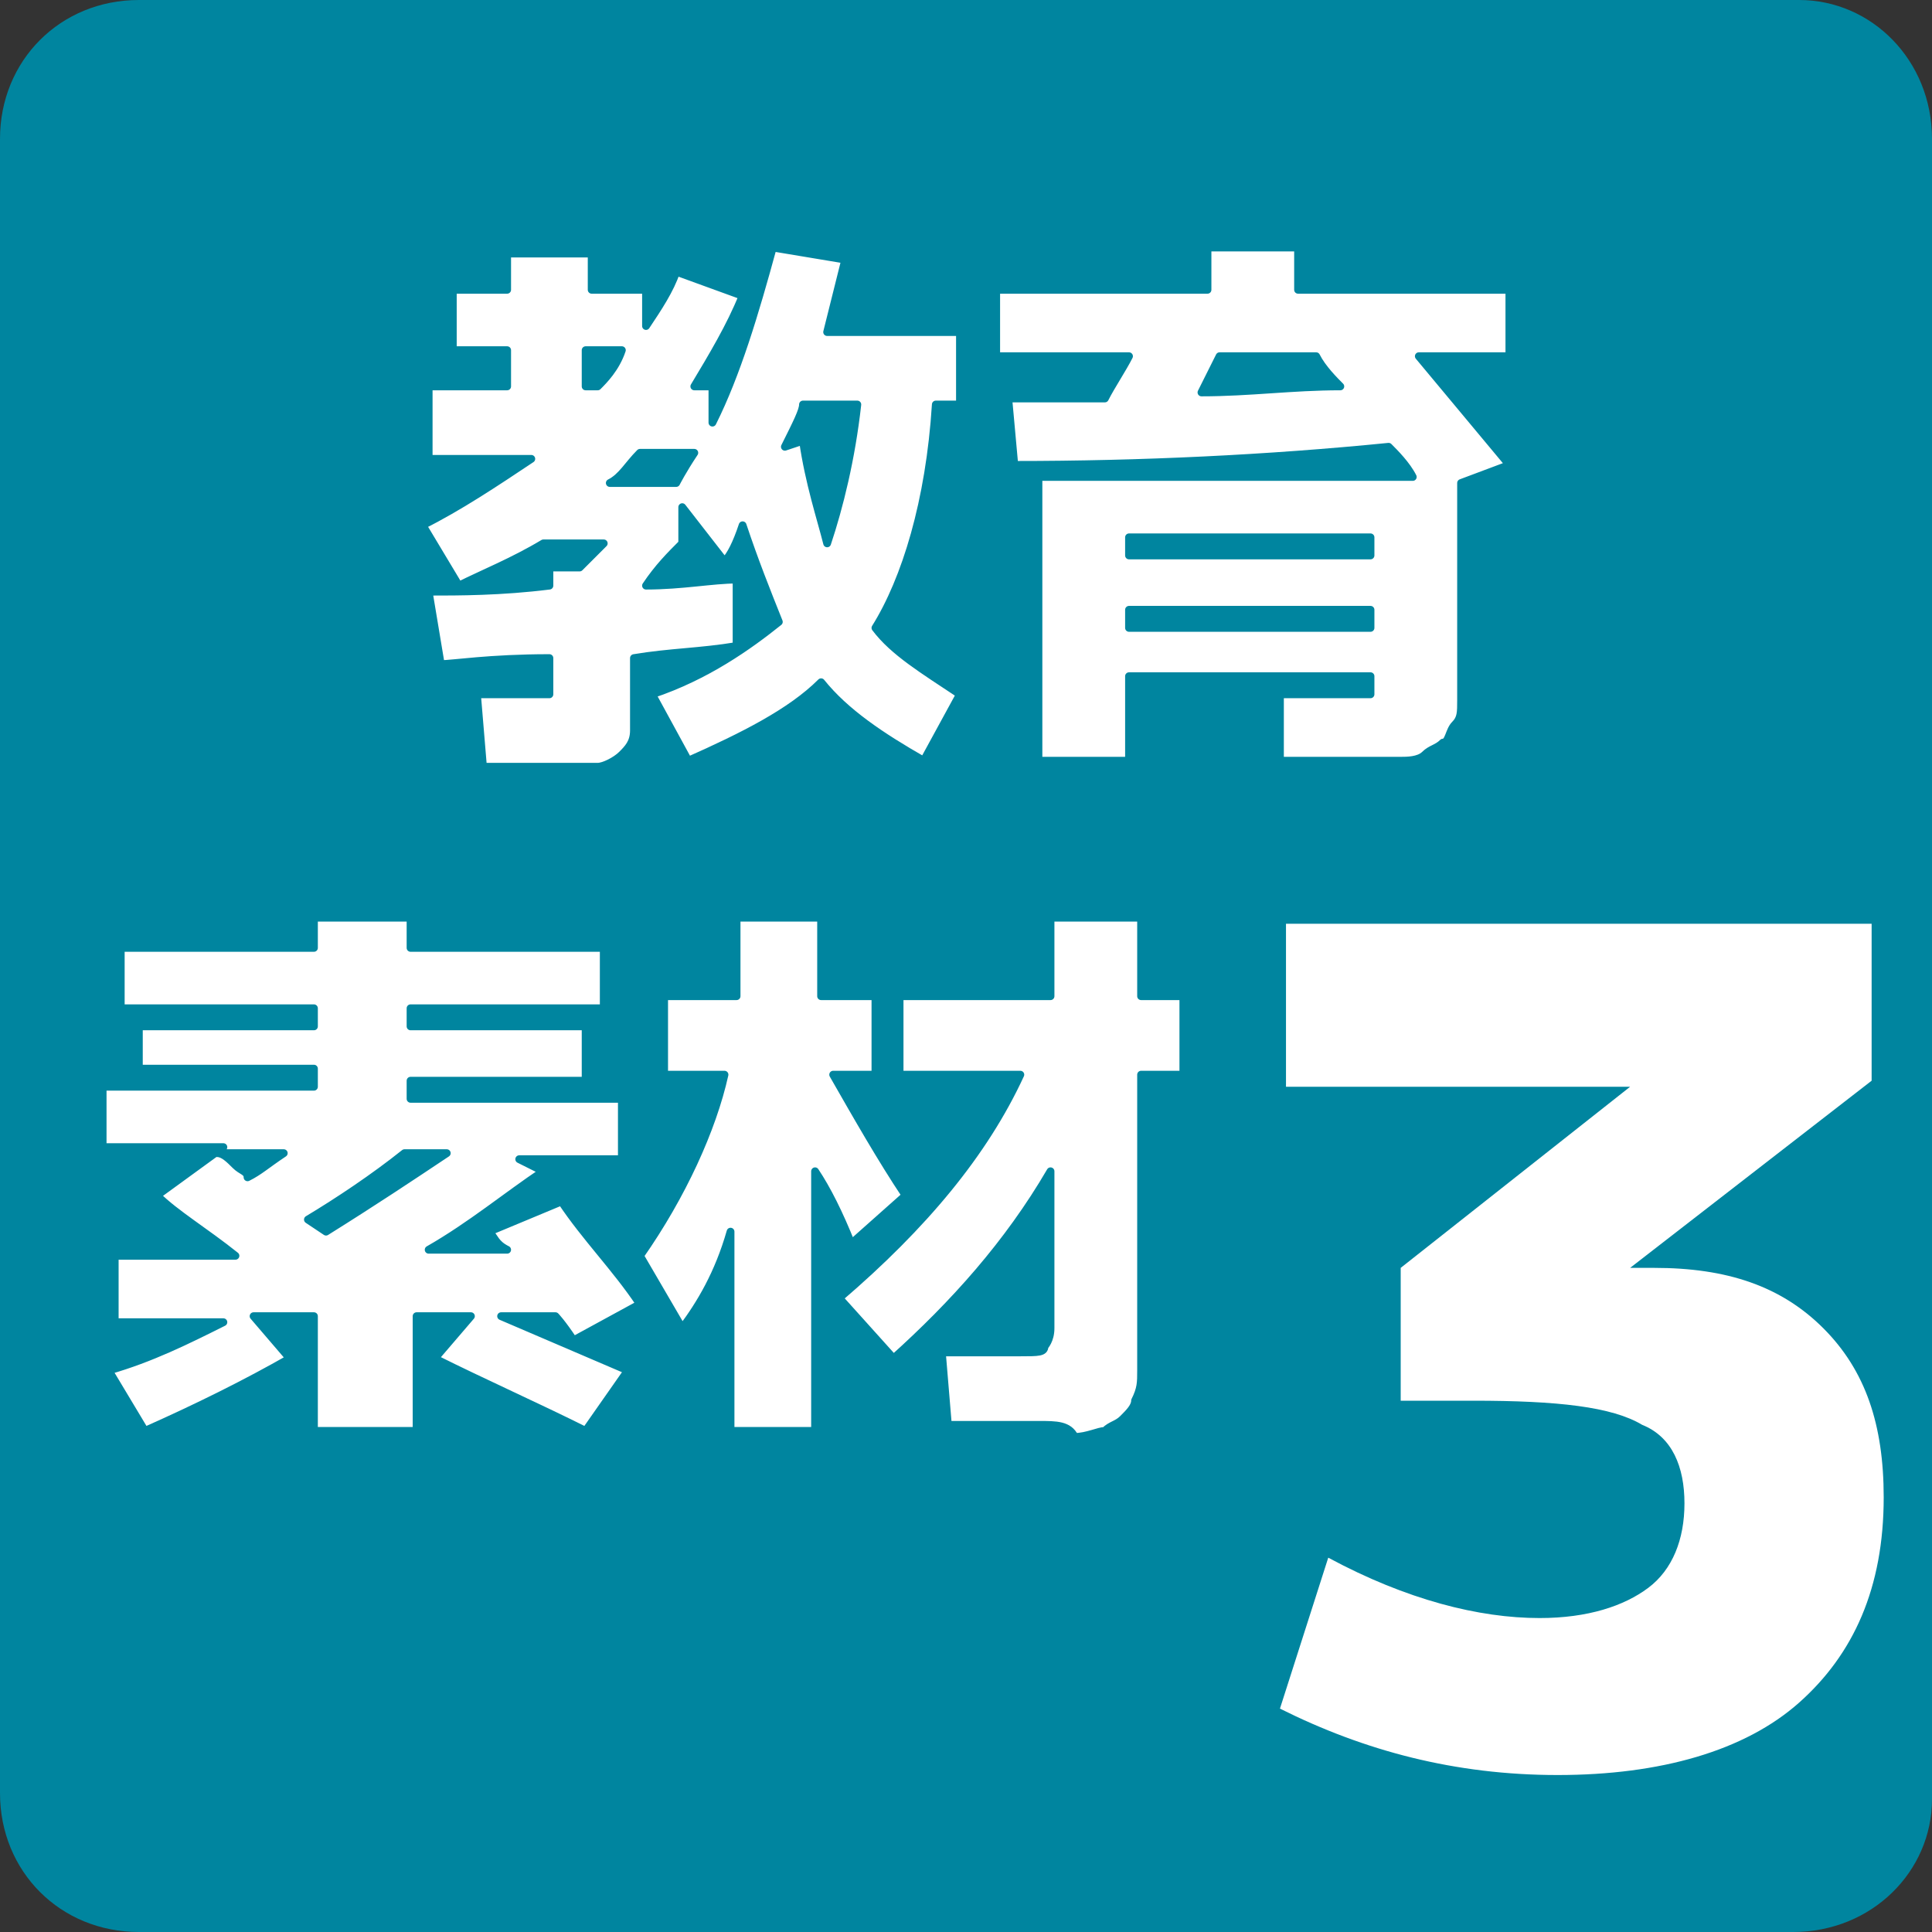
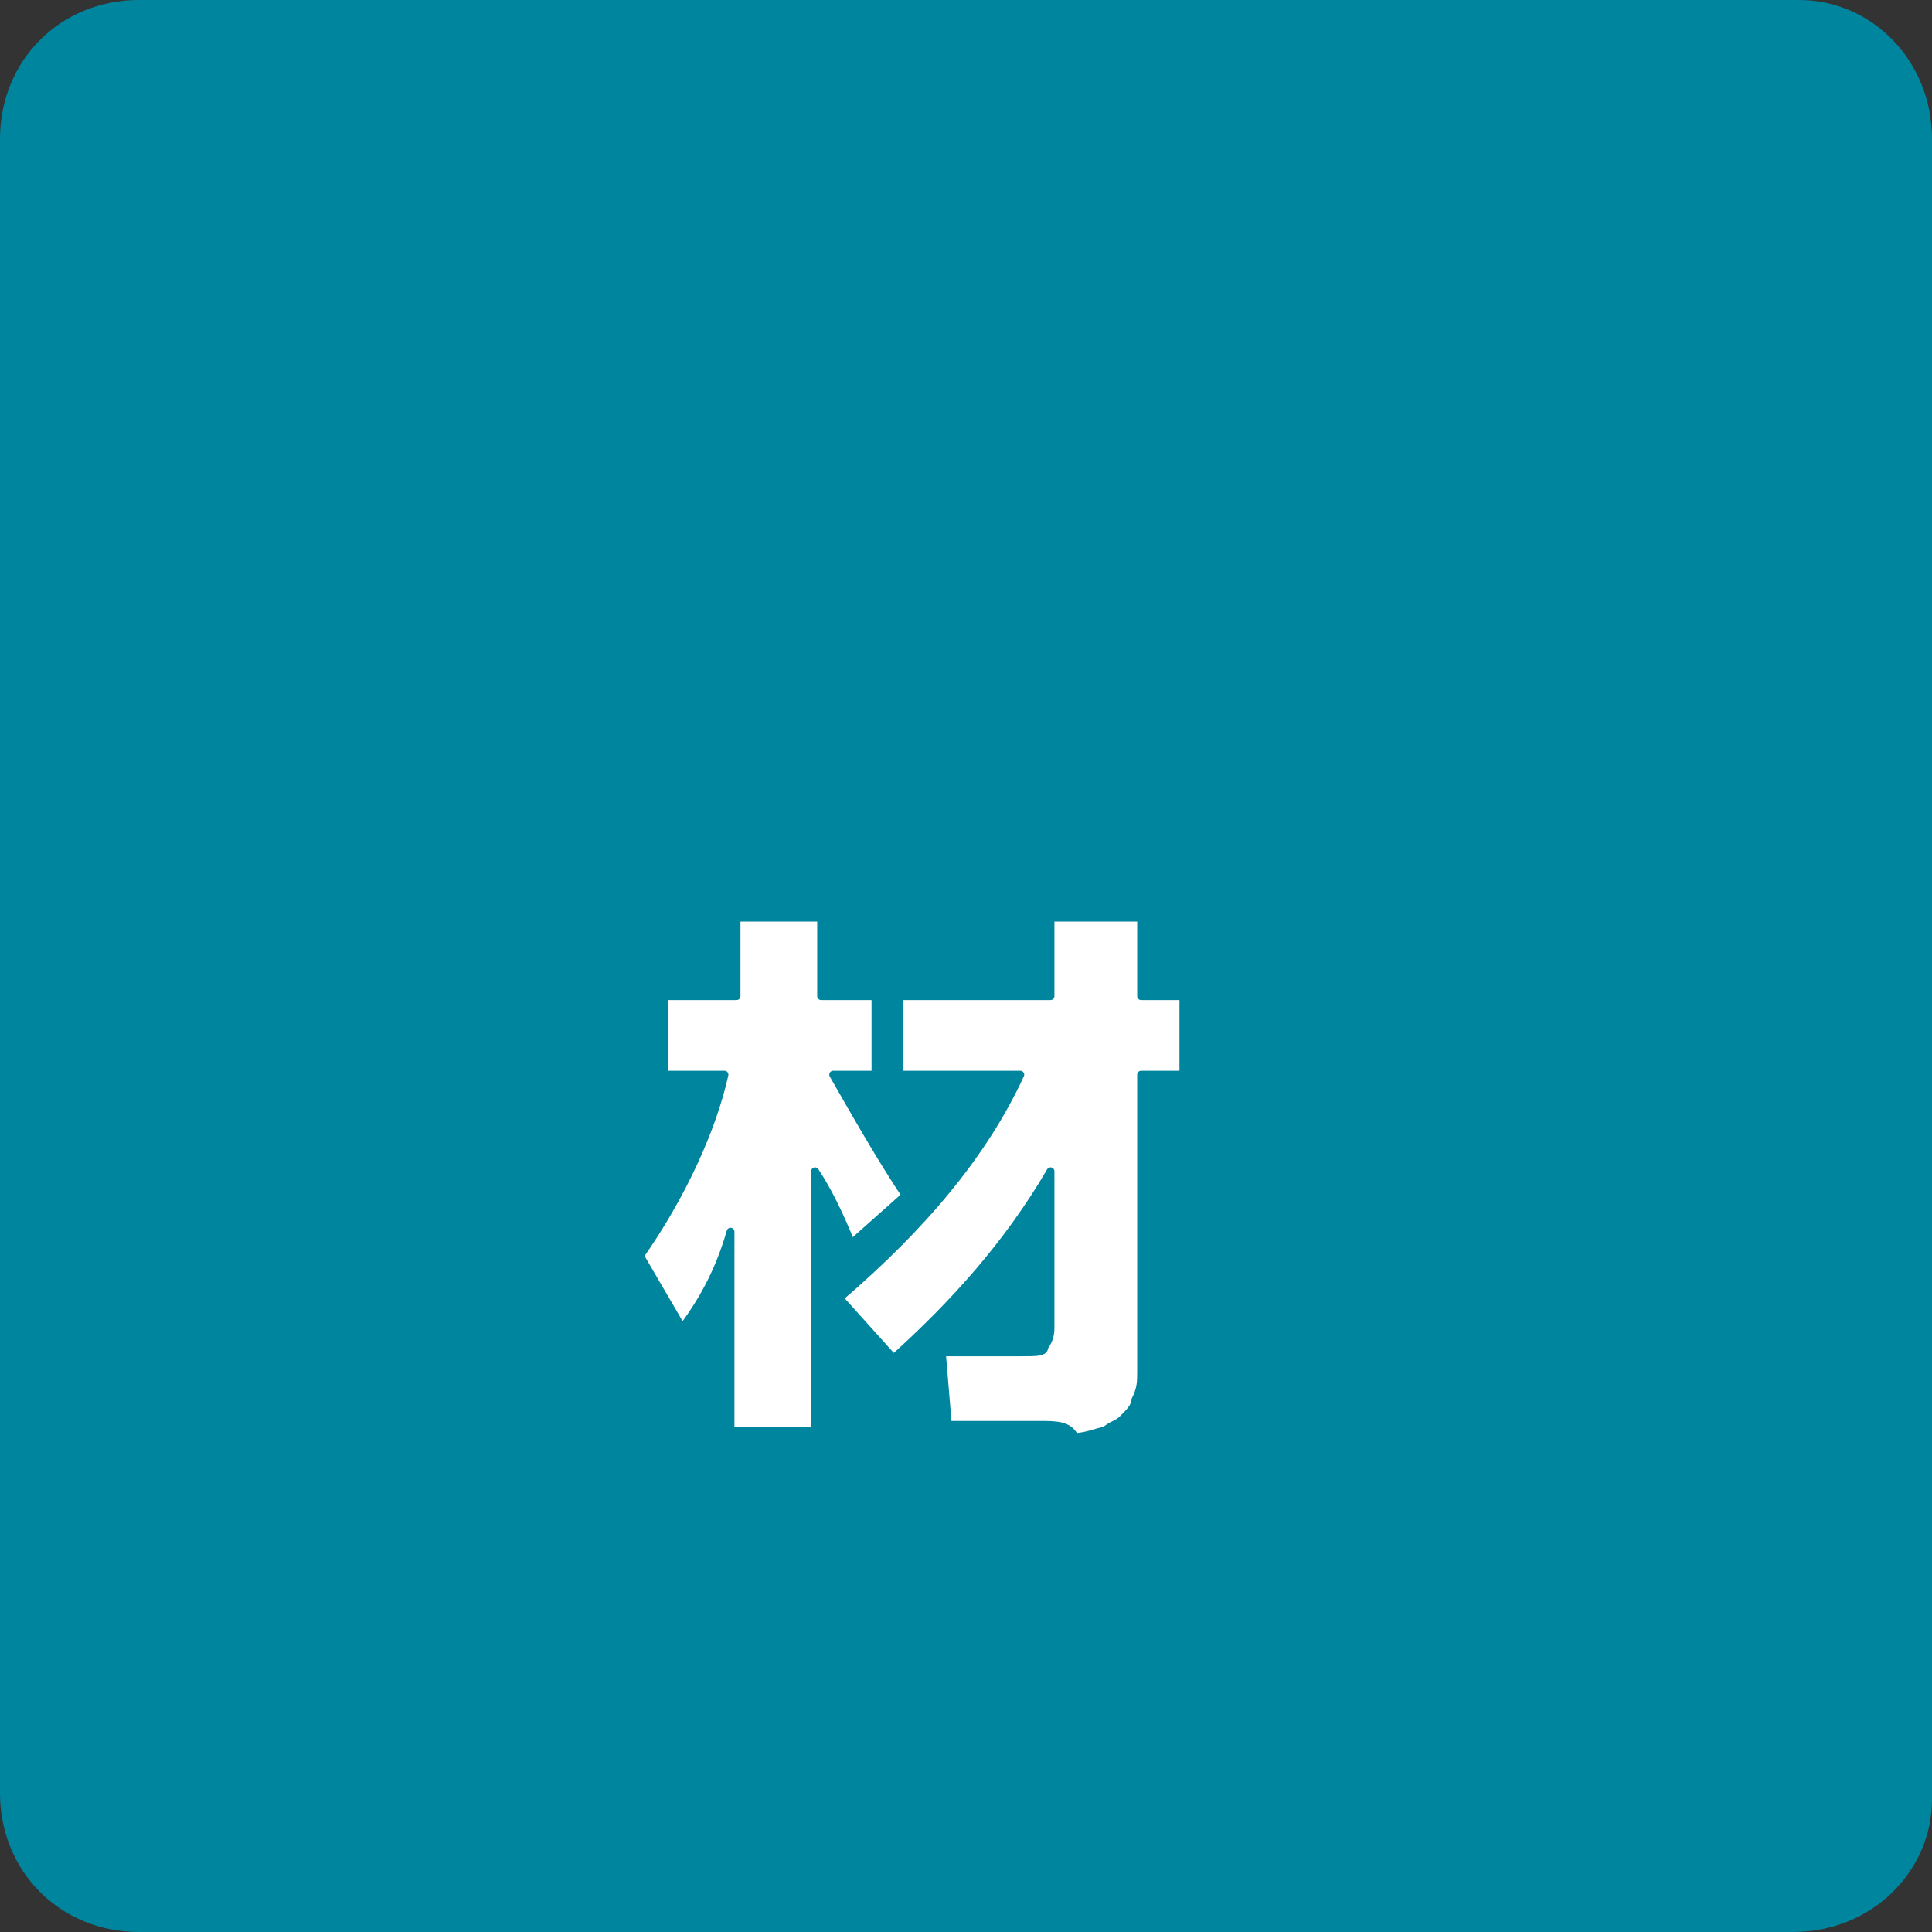
<svg xmlns="http://www.w3.org/2000/svg" version="1.1" id="レイヤー_1" x="0px" y="0px" viewBox="0 0 32 32" style="enable-background:new 0 0 32 32;" xml:space="preserve">
  <rect x="0" y="0" width="32" height="32" fill="#333333" stroke="none" />
  <style type="text/css">
	.st0{fill:#00859F;}
	.st1{fill:#FFFFFF;}
	.st2{fill:#FFFFFF;stroke:#00859F;stroke-width:0.129;stroke-linecap:round;stroke-linejoin:round;stroke-miterlimit:10;}
</style>
  <path class="st0" d="M29.7,32H2.3C1,32,0,31,0,29.7V2.3C0,1,1,0,2.3,0h27.5C31,0,32,1,32,2.3v27.5C32,31,31,32,29.7,32z" />
-   <path class="st1" d="M21.4,15.3H31v2.6L27,21v0h0.4c1.2,0,2.1,0.3,2.8,1c0.7,0.7,1,1.6,1,2.8c0,1.5-0.5,2.6-1.4,3.4  c-0.9,0.8-2.3,1.2-4,1.2c-1.7,0-3.2-0.4-4.6-1.1l0.8-2.5c1.3,0.7,2.5,1,3.5,1c0.8,0,1.4-0.2,1.8-0.5c0.4-0.3,0.6-0.8,0.6-1.4  c0-0.6-0.2-1.1-0.7-1.3c-0.5-0.3-1.4-0.4-2.8-0.4h-1.2V21L27,18v0h-5.7V15.3z" />
-   <path class="st2" d="M9.1,9.7V9.4h0.5c0,0,0.2-0.2,0.4-0.4h-1C8.5,9.3,8,9.5,7.6,9.7L7,8.7C7.6,8.4,8.2,8,8.8,7.6H7.1V6.4h1.3V5.8  H7.5V4.8h0.9V4.2h1.4v0.6h0.9v0.6c0.2-0.3,0.4-0.6,0.5-0.9l1.1,0.4c-0.2,0.5-0.5,1-0.8,1.5h0.3V7c0.4-0.8,0.7-1.8,1-2.9L14,4.3  c-0.1,0.4-0.2,0.8-0.3,1.2h2.2v1.2h-0.4c-0.1,1.6-0.5,2.9-1,3.7c0.3,0.4,0.8,0.7,1.4,1.1l-0.6,1.1c-0.7-0.4-1.3-0.8-1.7-1.3  c-0.5,0.5-1.3,0.9-2.2,1.3l-0.6-1.1c0.9-0.3,1.6-0.8,2.1-1.2c-0.2-0.5-0.4-1-0.6-1.6C12.2,9,12.1,9.2,12,9.3l-0.7-0.9V9  c-0.2,0.2-0.4,0.4-0.6,0.7c0.6,0,1.1-0.1,1.5-0.1l0,1.1c-0.6,0.1-1.1,0.1-1.7,0.2v0.4c0,0.4,0,0.6,0,0.8c0,0.2-0.1,0.3-0.2,0.4  c-0.1,0.1-0.3,0.2-0.4,0.2c-0.2,0-0.4,0-0.8,0c-0.2,0-0.5,0-1.1,0l-0.1-1.2c0.3,0,0.6,0,0.9,0c0.2,0,0.3,0,0.3,0c0,0,0-0.1,0-0.3  v-0.3c-1,0-1.6,0.1-1.8,0.1L7.1,9.8C7.6,9.8,8.3,9.8,9.1,9.7z M10.3,5.8H9.7v0.6h0.2C10,6.3,10.2,6.1,10.3,5.8z M10.1,8h1.1  c0,0,0.1-0.2,0.3-0.5h-0.9C10.4,7.7,10.3,7.9,10.1,8z M13.7,9c0.2-0.6,0.4-1.4,0.5-2.3h-0.9c0,0.1-0.1,0.3-0.3,0.7l0.3-0.1  C13.4,8,13.6,8.6,13.7,9z" />
-   <path class="st2" d="M25,4.8v1.1h-1.5c0.5,0.6,1,1.2,1.5,1.8L24.2,8v3c0,0.3,0,0.5,0,0.6c0,0.2,0,0.3-0.1,0.4s-0.1,0.3-0.2,0.3  c-0.1,0.1-0.2,0.1-0.3,0.2c-0.1,0.1-0.3,0.1-0.4,0.1c-0.2,0-0.4,0-0.6,0c-0.4,0-0.9,0-1.4,0l0-1.1c0.7,0,1.1,0,1.3,0  c0.1,0,0.2,0,0.2,0c0,0,0-0.1,0-0.2v-0.1h-4v1.4h-1.5V7.9h6.2c-0.1-0.2-0.3-0.4-0.4-0.5c-2,0.2-4.1,0.3-6.2,0.3l-0.1-1.1  c0.1,0,0.3,0,0.5,0c0.2,0,0.4,0,0.6,0c0.2,0,0.4,0,0.5,0c0.1-0.2,0.3-0.5,0.4-0.7h-2.2V4.8H20V4.1h1.5v0.7H25z M18.7,9.2h4V8.9h-4  V9.2z M18.7,10.1v0.3h4v-0.3H18.7z M21.8,5.9h-1.6c-0.1,0.2-0.2,0.4-0.3,0.6c0.8,0,1.5-0.1,2.3-0.1C22.1,6.3,21.9,6.1,21.8,5.9z" />
-   <path class="st2" d="M8.1,20.4l1.2-0.5c0.4,0.6,0.9,1.1,1.3,1.7l-1.1,0.6c-0.2-0.3-0.3-0.4-0.3-0.4l-0.9,0c0.7,0.3,1.4,0.6,2.1,0.9  l-0.7,1c-0.8-0.4-1.7-0.8-2.5-1.2l0.6-0.7l-0.9,0v1.9H5.2v-1.9l-1,0l0.6,0.7c-0.7,0.4-1.5,0.8-2.4,1.2l-0.6-1  c0.7-0.2,1.3-0.5,1.9-0.8l-1.8,0l0-1.1l2,0c-0.5-0.4-1-0.7-1.3-1l1.1-0.8H1.7v-1h3.5v-0.3H2.3V17h2.9v-0.3H2v-1h3.2v-0.5h1.6v0.5H10  v1H6.8V17h2.9v0.9H6.8v0.3h3.5v1H8.6L9,19.4c-0.6,0.4-1.2,0.9-1.9,1.3l1.3,0C8.2,20.6,8.2,20.5,8.1,20.4z M4.1,19.5  c0.2-0.1,0.3-0.2,0.6-0.4H3.6c0.1,0,0.2,0.1,0.3,0.2C4,19.4,4.1,19.4,4.1,19.5z M5.4,20.4c0.8-0.5,1.4-0.9,2-1.3H6.7  c-0.5,0.4-1.1,0.8-1.6,1.1L5.4,20.4z" />
  <path class="st2" d="M11,16.5h1.2v-1.3h1.4v1.3h0.9v1.3h-0.7c0.4,0.7,0.8,1.4,1.2,2l-0.9,0.8c-0.2-0.5-0.4-0.9-0.6-1.2v4.3h-1.4  v-3.3c-0.2,0.7-0.5,1.2-0.8,1.6l-0.7-1.2c0.7-1,1.2-2.1,1.4-3H11V16.5z M17.2,23.6c-0.3,0-0.8,0-1.5,0l-0.1-1.2c0.6,0,1.1,0,1.3,0  c0.3,0,0.4,0,0.4-0.1c0,0,0.1-0.1,0.1-0.3v-2.6c-0.7,1.2-1.6,2.2-2.6,3.1l-0.9-1c1.4-1.2,2.4-2.4,3-3.7h-2v-1.3h2.5v-1.3h1.5v1.3  h0.7v1.3h-0.7V22c0,0.3,0,0.5,0,0.7c0,0.2,0,0.3-0.1,0.5c0,0.1-0.1,0.2-0.2,0.3c-0.1,0.1-0.2,0.1-0.3,0.2c-0.1,0-0.3,0.1-0.5,0.1  C17.7,23.6,17.5,23.6,17.2,23.6z" />
</svg>